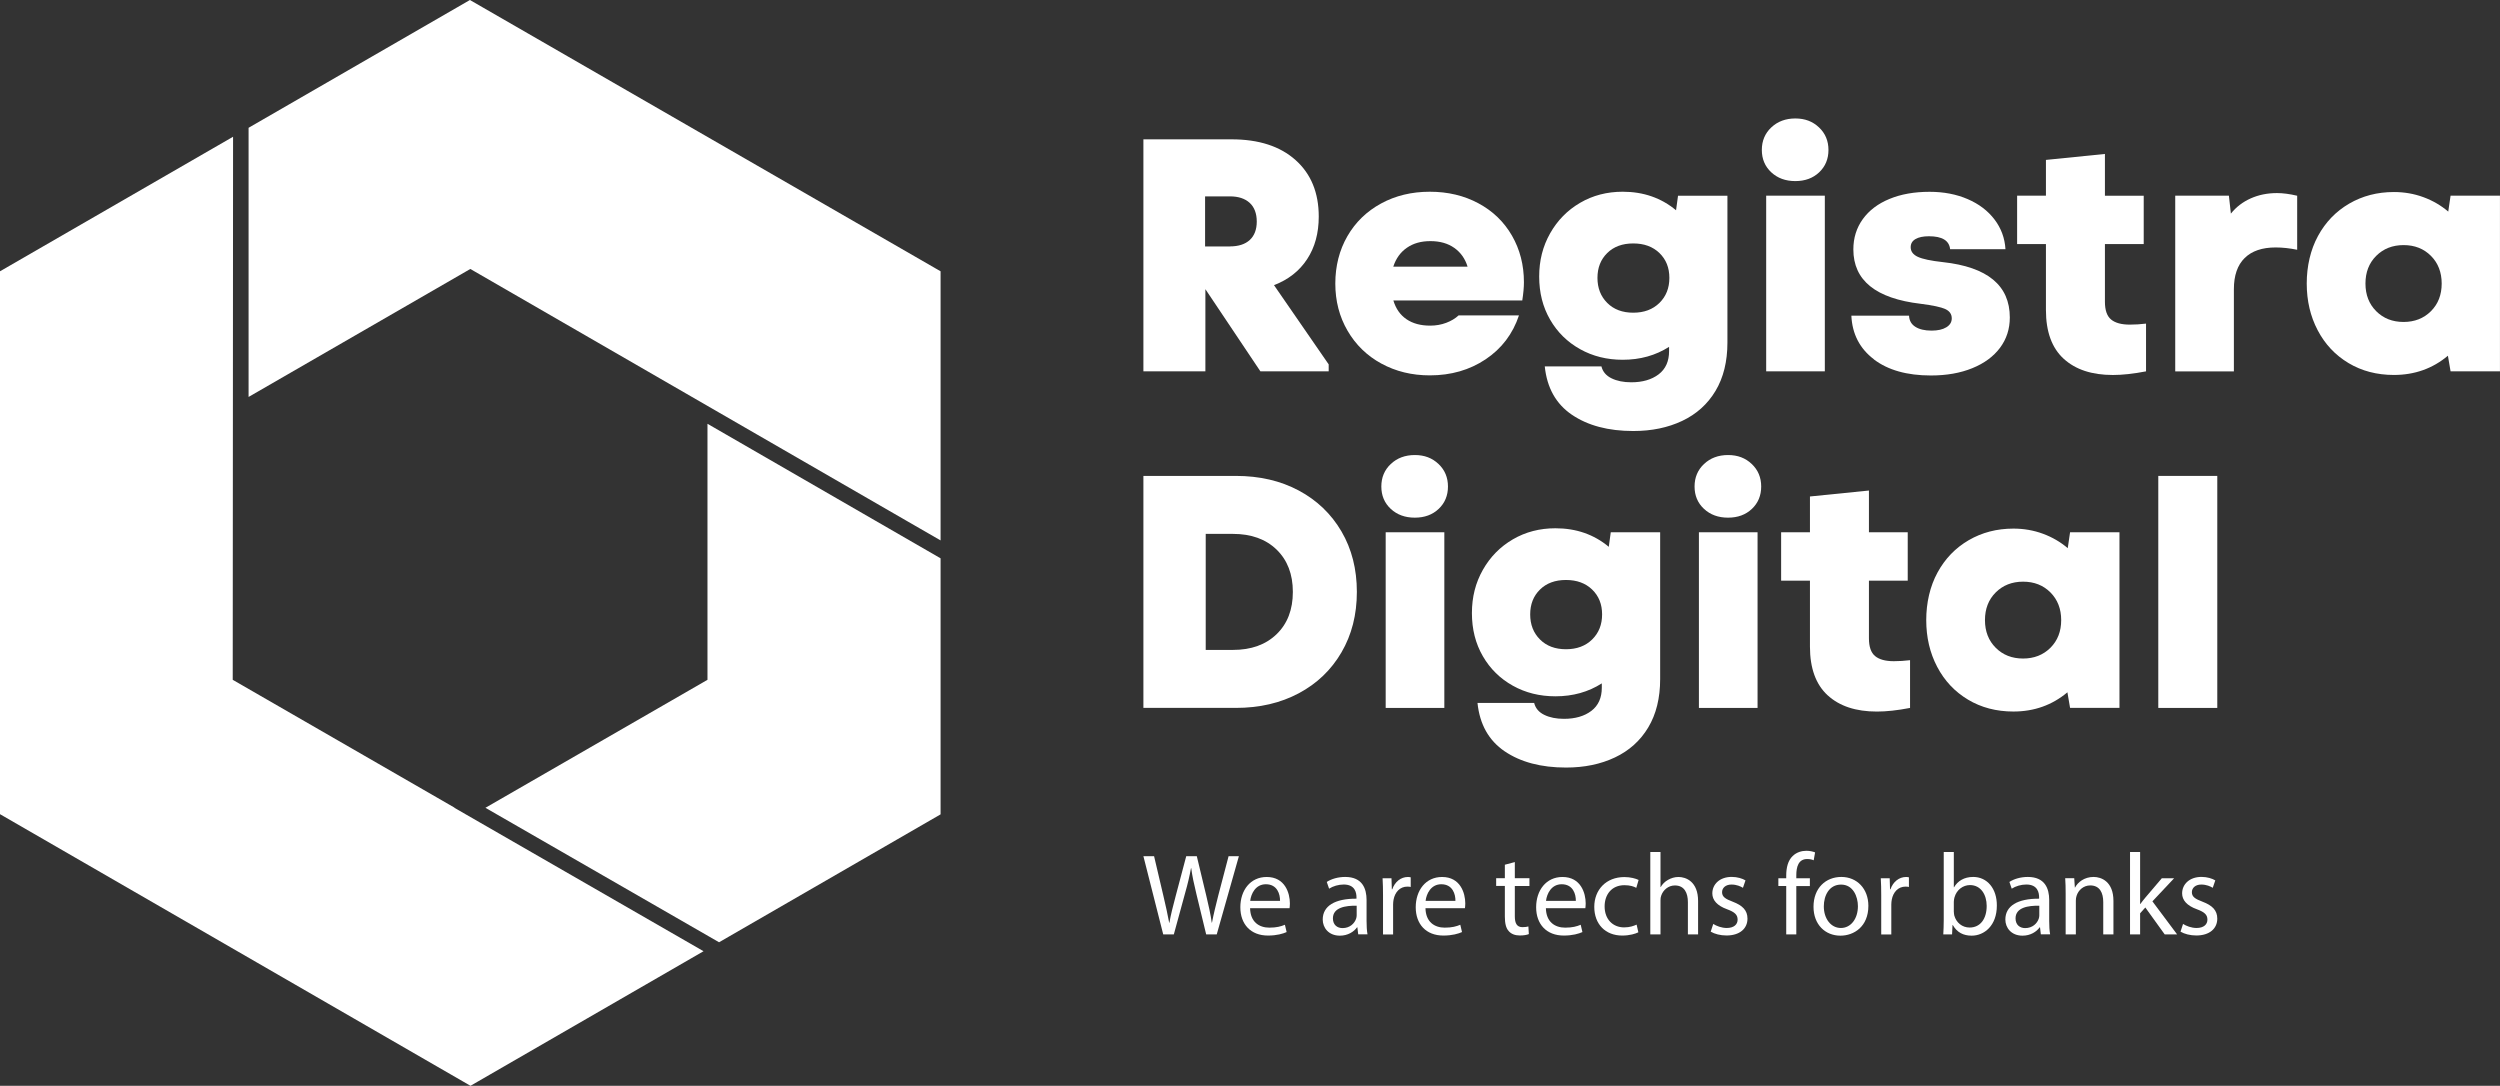
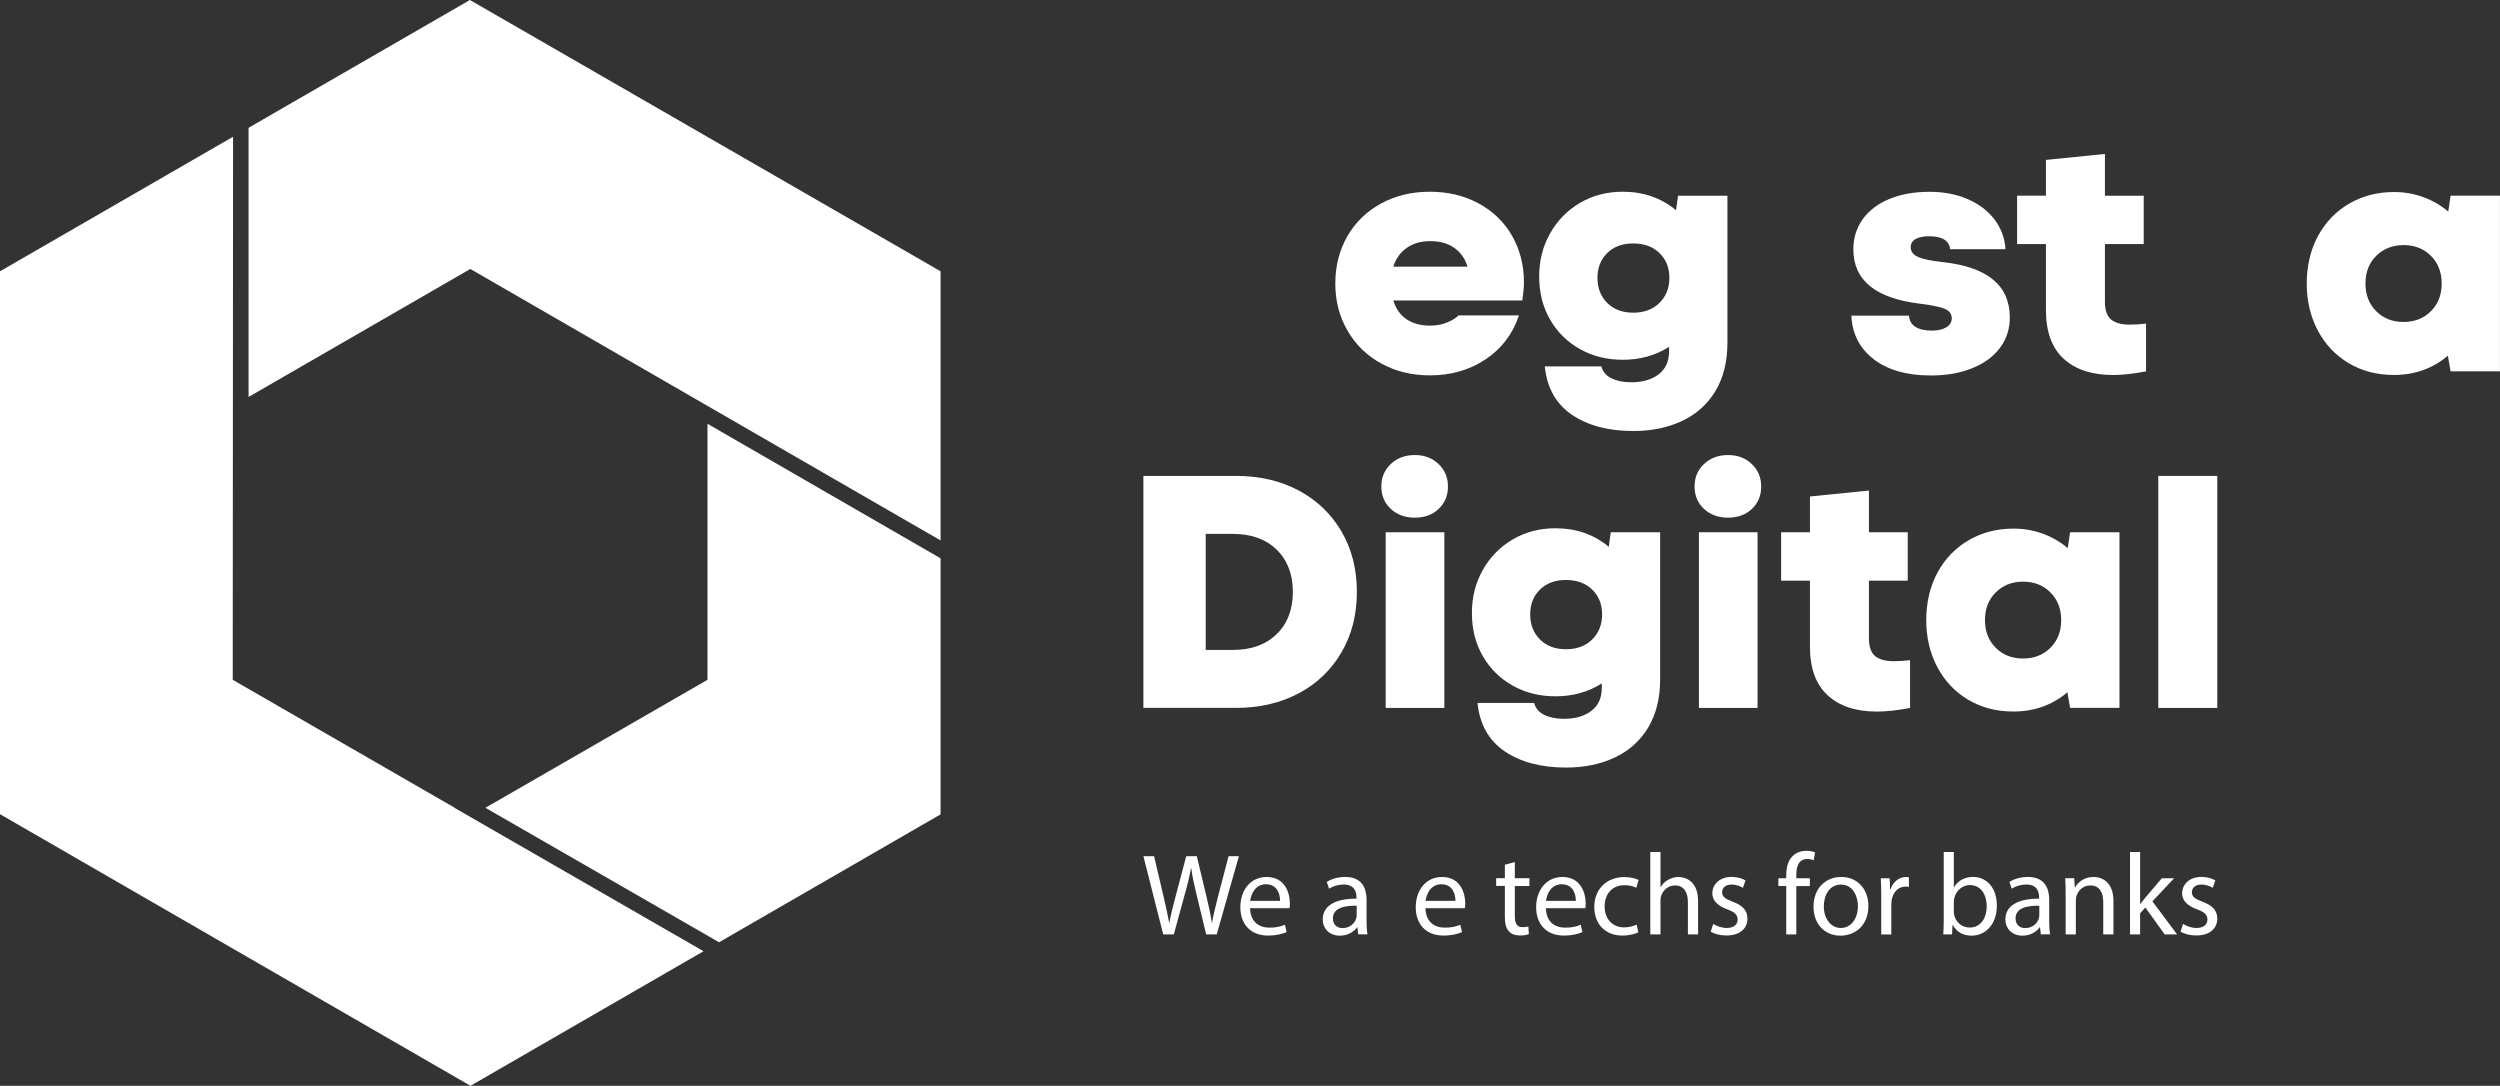
<svg xmlns="http://www.w3.org/2000/svg" id="Layer_2" viewBox="0 0 667.09 289.73">
  <rect x="0" y="0" width="667.09" height="289.73" fill="#333333" stroke="none" />
  <defs>
    <style>.cls-1{fill:#fff;}</style>
  </defs>
  <g id="Layer_1-2">
    <g>
-       <path class="cls-1" d="M305.1,37.18h23.53c7.25,0,12.94,1.84,17.07,5.53,4.13,3.69,6.19,8.71,6.19,15.08,0,4.42-1.03,8.21-3.1,11.36-2.06,3.15-5.01,5.47-8.84,6.94l14.59,21.14v1.86h-18.22l-14.68-21.93v21.93h-16.54V37.18Zm23.08,28.57c2.3,0,4.07-.58,5.31-1.72,1.24-1.15,1.86-2.79,1.86-4.91s-.63-3.85-1.9-5c-1.27-1.15-3.02-1.72-5.26-1.72h-6.63v13.36h6.63Z" />
      <path class="cls-1" d="M368.6,97.02c-3.83-2.09-6.84-5.01-9.02-8.76-2.18-3.74-3.27-7.94-3.27-12.6s1.08-8.93,3.23-12.65c2.15-3.72,5.14-6.62,8.98-8.71,3.83-2.09,8.17-3.14,13-3.14s9.17,1.03,13,3.1c3.83,2.06,6.81,4.94,8.93,8.62,2.12,3.68,3.19,7.83,3.19,12.43,0,1.36-.15,2.98-.44,4.86h-34.4c.65,2.18,1.81,3.85,3.49,5,1.68,1.15,3.79,1.72,6.32,1.72,1.53,0,2.96-.25,4.29-.75,1.33-.5,2.43-1.16,3.32-1.99h16.1c-1.65,4.95-4.62,8.86-8.89,11.72-4.28,2.86-9.24,4.29-14.9,4.29-4.78,0-9.08-1.05-12.91-3.14Zm23-25.87c-.65-2.12-1.83-3.79-3.54-5-1.71-1.21-3.83-1.81-6.37-1.81s-4.57,.59-6.28,1.77c-1.71,1.18-2.92,2.86-3.63,5.04h19.81Z" />
      <path class="cls-1" d="M419.45,110.68c-4.25-2.89-6.66-7.19-7.25-12.91h15.12c.35,1.41,1.25,2.48,2.7,3.18,1.44,.71,3.2,1.06,5.26,1.06,3.01,0,5.44-.71,7.3-2.12,1.86-1.41,2.79-3.48,2.79-6.19v-1.15c-3.6,2.3-7.72,3.45-12.38,3.45-4.19,0-7.98-.94-11.36-2.83-3.39-1.89-6.06-4.51-8-7.87-1.95-3.36-2.92-7.19-2.92-11.5s.97-8.09,2.92-11.54c1.95-3.45,4.61-6.16,8-8.14,3.39-1.98,7.18-2.96,11.36-2.96,5.54,0,10.29,1.65,14.24,4.95l.53-3.89h13.18v39.18c0,5.07-1.06,9.37-3.18,12.91-2.12,3.54-5.09,6.2-8.89,8-3.8,1.8-8.15,2.7-13.05,2.7-6.66,0-12.12-1.45-16.36-4.33Zm9.42-29.85c1.74,1.74,4.05,2.61,6.94,2.61s5.22-.87,6.99-2.61c1.77-1.74,2.65-3.97,2.65-6.68s-.88-4.92-2.65-6.63c-1.77-1.71-4.1-2.56-6.99-2.56s-5.2,.85-6.94,2.56c-1.74,1.71-2.61,3.92-2.61,6.63s.87,4.94,2.61,6.68Z" />
-       <path class="cls-1" d="M472.65,34c1.68-1.59,3.82-2.39,6.41-2.39s4.64,.8,6.32,2.39c1.68,1.59,2.52,3.6,2.52,6.01s-.83,4.41-2.48,5.97c-1.65,1.56-3.77,2.34-6.37,2.34s-4.73-.78-6.41-2.34c-1.68-1.56-2.52-3.55-2.52-5.97s.84-4.42,2.52-6.01Zm-1.37,18.22h15.65v46.87h-15.65V52.22Z" />
      <path class="cls-1" d="M500.02,95.87c-3.77-2.86-5.78-6.74-6.01-11.63h15.39c.06,1.3,.62,2.29,1.68,2.96,1.06,.68,2.51,1.02,4.33,1.02,1.65,0,2.96-.29,3.93-.88,.97-.59,1.46-1.38,1.46-2.39,0-1.12-.57-1.95-1.72-2.48-1.15-.53-3.35-1-6.59-1.41-11.97-1.41-17.95-6.25-17.95-14.5,0-3.06,.84-5.76,2.52-8.09,1.68-2.33,4.05-4.13,7.12-5.39,3.06-1.27,6.63-1.9,10.7-1.9,3.77,0,7.16,.65,10.17,1.95,3.01,1.3,5.39,3.11,7.16,5.44,1.77,2.33,2.74,4.97,2.92,7.92h-14.77c-.24-2.3-2.12-3.45-5.66-3.45-1.53,0-2.73,.25-3.58,.75-.86,.5-1.28,1.22-1.28,2.17,0,1.12,.63,1.98,1.9,2.57,1.27,.59,3.49,1.06,6.68,1.41,11.91,1.3,17.87,6.22,17.87,14.77,0,3.07-.87,5.76-2.61,8.09-1.74,2.33-4.2,4.14-7.39,5.44-3.18,1.3-6.87,1.95-11.06,1.95-6.37,0-11.44-1.43-15.21-4.29Z" />
      <path class="cls-1" d="M550.66,95.73c-3.15-2.89-4.73-7.22-4.73-13v-17.6h-7.69v-12.91h7.69v-9.55l15.74-1.59v11.14h10.35v12.91h-10.35v15.39c0,2.24,.54,3.82,1.64,4.73,1.09,.91,2.75,1.37,5,1.37,1.41,0,2.86-.09,4.33-.27v12.74c-3.36,.65-6.31,.97-8.84,.97-5.6,0-9.98-1.44-13.13-4.33Z" />
-       <path class="cls-1" d="M580.42,52.22h14.33l.53,4.78c1.41-1.77,3.18-3.12,5.31-4.07,2.12-.94,4.45-1.41,6.99-1.41,1.59,0,3.39,.24,5.39,.71v14.42c-2.01-.41-3.92-.62-5.75-.62-3.6,0-6.35,.94-8.27,2.83-1.92,1.89-2.87,4.66-2.87,8.31v21.93h-15.65V52.22Z" />
      <path class="cls-1" d="M626.67,96.88c-3.54-2.12-6.28-5.04-8.23-8.76-1.95-3.71-2.92-7.87-2.92-12.47s1-9.01,3.01-12.69c2-3.68,4.78-6.56,8.31-8.62,3.54-2.06,7.52-3.1,11.94-3.1,2.77,0,5.4,.46,7.87,1.37,2.48,.91,4.69,2.2,6.63,3.85l.62-4.25h13.18v46.87h-13.18l-.71-4.16c-4.07,3.42-8.87,5.13-14.42,5.13-4.54,0-8.58-1.06-12.12-3.18Zm7.39-13.84c1.92,1.92,4.35,2.87,7.3,2.87s5.38-.96,7.3-2.87c1.92-1.92,2.87-4.38,2.87-7.38s-.96-5.47-2.87-7.39c-1.92-1.92-4.35-2.87-7.3-2.87s-5.38,.96-7.3,2.87c-1.92,1.92-2.87,4.38-2.87,7.39s.96,5.47,2.87,7.38Z" />
    </g>
    <g>
      <path class="cls-1" d="M305.1,126.99h24.68c6.31,0,11.9,1.3,16.76,3.89,4.86,2.6,8.67,6.24,11.41,10.92s4.11,10.07,4.11,16.14-1.37,11.45-4.11,16.14c-2.74,4.69-6.54,8.33-11.41,10.92-4.86,2.59-10.45,3.89-16.76,3.89h-24.68v-61.91Zm23.88,46.43c4.89,0,8.78-1.4,11.67-4.2,2.89-2.8,4.33-6.56,4.33-11.28s-1.45-8.48-4.33-11.28c-2.89-2.8-6.78-4.2-11.67-4.2h-7.25v30.96h7.25Z" />
      <path class="cls-1" d="M371.12,123.81c1.68-1.59,3.82-2.39,6.41-2.39s4.64,.8,6.32,2.39c1.68,1.59,2.52,3.6,2.52,6.01s-.83,4.41-2.48,5.97c-1.65,1.56-3.77,2.34-6.37,2.34s-4.73-.78-6.41-2.34c-1.68-1.56-2.52-3.55-2.52-5.97s.84-4.42,2.52-6.01Zm-1.37,18.22h15.65v46.87h-15.65v-46.87Z" />
      <path class="cls-1" d="M401.5,200.48c-4.24-2.89-6.66-7.19-7.25-12.91h15.12c.35,1.41,1.25,2.48,2.7,3.18,1.44,.71,3.2,1.06,5.26,1.06,3.01,0,5.44-.71,7.3-2.12,1.86-1.41,2.79-3.48,2.79-6.19v-1.15c-3.6,2.3-7.72,3.45-12.38,3.45-4.19,0-7.98-.94-11.36-2.83-3.39-1.89-6.06-4.51-8-7.87-1.95-3.36-2.92-7.19-2.92-11.5s.97-8.09,2.92-11.54c1.95-3.45,4.61-6.16,8-8.14,3.39-1.98,7.18-2.96,11.36-2.96,5.54,0,10.29,1.65,14.24,4.95l.53-3.89h13.18v39.18c0,5.07-1.06,9.37-3.18,12.91-2.12,3.54-5.09,6.2-8.89,8-3.8,1.8-8.15,2.7-13.05,2.7-6.66,0-12.12-1.45-16.36-4.33Zm9.42-29.85c1.74,1.74,4.05,2.61,6.94,2.61s5.22-.87,6.99-2.61c1.77-1.74,2.65-3.97,2.65-6.68s-.88-4.92-2.65-6.63c-1.77-1.71-4.1-2.56-6.99-2.56s-5.2,.85-6.94,2.56c-1.74,1.71-2.61,3.92-2.61,6.63s.87,4.94,2.61,6.68Z" />
      <path class="cls-1" d="M454.7,123.81c1.68-1.59,3.82-2.39,6.41-2.39s4.64,.8,6.32,2.39c1.68,1.59,2.52,3.6,2.52,6.01s-.83,4.41-2.48,5.97c-1.65,1.56-3.77,2.34-6.37,2.34s-4.73-.78-6.41-2.34c-1.68-1.56-2.52-3.55-2.52-5.97s.84-4.42,2.52-6.01Zm-1.37,18.22h15.65v46.87h-15.65v-46.87Z" />
      <path class="cls-1" d="M487.69,185.54c-3.15-2.89-4.73-7.22-4.73-13v-17.6h-7.69v-12.91h7.69v-9.55l15.74-1.59v11.14h10.35v12.91h-10.35v15.39c0,2.24,.54,3.82,1.64,4.73,1.09,.91,2.75,1.37,5,1.37,1.41,0,2.86-.09,4.33-.27v12.74c-3.36,.65-6.31,.97-8.84,.97-5.6,0-9.98-1.44-13.13-4.33Z" />
      <path class="cls-1" d="M525.14,186.69c-3.54-2.12-6.28-5.04-8.23-8.76-1.95-3.71-2.92-7.87-2.92-12.47s1-9.01,3.01-12.69c2-3.68,4.78-6.56,8.31-8.62,3.54-2.06,7.52-3.1,11.94-3.1,2.77,0,5.4,.46,7.87,1.37,2.48,.91,4.69,2.2,6.63,3.85l.62-4.25h13.18v46.87h-13.18l-.71-4.16c-4.07,3.42-8.87,5.13-14.42,5.13-4.54,0-8.58-1.06-12.12-3.18Zm7.39-13.84c1.92,1.92,4.35,2.87,7.3,2.87s5.38-.96,7.3-2.87c1.92-1.92,2.87-4.38,2.87-7.38s-.96-5.47-2.87-7.39c-1.92-1.92-4.35-2.87-7.3-2.87s-5.38,.96-7.3,2.87c-1.92,1.92-2.87,4.38-2.87,7.39s.96,5.47,2.87,7.38Z" />
      <path class="cls-1" d="M575.91,126.99h15.74v61.91h-15.74v-61.91Z" />
    </g>
    <g>
      <path class="cls-1" d="M310.39,249.33l-5.29-20.87h2.85l2.48,10.56c.62,2.6,1.18,5.2,1.55,7.21h.06c.34-2.07,.99-4.55,1.7-7.24l2.79-10.53h2.82l2.54,10.59c.59,2.48,1.15,4.95,1.45,7.15h.06c.43-2.29,1.02-4.61,1.67-7.21l2.76-10.53h2.75l-5.91,20.87h-2.82l-2.63-10.87c-.65-2.66-1.08-4.7-1.36-6.81h-.06c-.37,2.07-.84,4.12-1.61,6.81l-2.97,10.87h-2.82Z" />
      <path class="cls-1" d="M333.57,242.33c.06,3.68,2.41,5.2,5.14,5.2,1.95,0,3.13-.34,4.15-.77l.46,1.95c-.96,.43-2.6,.93-4.98,.93-4.61,0-7.37-3.03-7.37-7.55s2.66-8.08,7.03-8.08c4.89,0,6.19,4.3,6.19,7.06,0,.56-.06,.99-.09,1.27h-10.53Zm7.99-1.95c.03-1.73-.71-4.43-3.78-4.43-2.76,0-3.96,2.54-4.18,4.43h7.96Z" />
      <path class="cls-1" d="M362.42,249.33l-.22-1.89h-.09c-.84,1.18-2.45,2.23-4.58,2.23-3.03,0-4.58-2.14-4.58-4.3,0-3.62,3.22-5.6,9.01-5.57v-.31c0-1.24-.34-3.47-3.41-3.47-1.39,0-2.85,.43-3.9,1.11l-.62-1.8c1.24-.81,3.03-1.33,4.92-1.33,4.58,0,5.7,3.13,5.7,6.13v5.6c0,1.3,.06,2.57,.25,3.59h-2.48Zm-.4-7.65c-2.97-.06-6.35,.46-6.35,3.37,0,1.77,1.18,2.6,2.57,2.6,1.95,0,3.19-1.24,3.62-2.51,.09-.28,.15-.59,.15-.87v-2.6Z" />
-       <path class="cls-1" d="M369.04,239.02c0-1.77-.03-3.28-.12-4.67h2.38l.09,2.94h.12c.68-2.01,2.32-3.28,4.15-3.28,.31,0,.53,.03,.77,.09v2.57c-.28-.06-.56-.09-.93-.09-1.92,0-3.28,1.46-3.65,3.5-.06,.37-.12,.81-.12,1.27v7.99h-2.69v-10.31Z" />
      <path class="cls-1" d="M380.37,242.33c.06,3.68,2.41,5.2,5.14,5.2,1.95,0,3.13-.34,4.15-.77l.46,1.95c-.96,.43-2.6,.93-4.98,.93-4.61,0-7.37-3.03-7.37-7.55s2.66-8.08,7.03-8.08c4.89,0,6.19,4.3,6.19,7.06,0,.56-.06,.99-.09,1.27h-10.53Zm7.99-1.95c.03-1.73-.71-4.43-3.78-4.43-2.76,0-3.96,2.54-4.18,4.43h7.96Z" />
      <path class="cls-1" d="M404.21,230.04v4.3h3.9v2.07h-3.9v8.08c0,1.86,.53,2.91,2.04,2.91,.71,0,1.24-.09,1.58-.19l.12,2.04c-.53,.22-1.36,.37-2.41,.37-1.27,0-2.29-.4-2.94-1.15-.77-.81-1.05-2.14-1.05-3.9v-8.17h-2.32v-2.07h2.32v-3.59l2.66-.71Z" />
      <path class="cls-1" d="M412.5,242.33c.06,3.68,2.41,5.2,5.14,5.2,1.95,0,3.13-.34,4.15-.77l.46,1.95c-.96,.43-2.6,.93-4.98,.93-4.61,0-7.37-3.03-7.37-7.55s2.66-8.08,7.03-8.08c4.89,0,6.19,4.3,6.19,7.06,0,.56-.06,.99-.09,1.27h-10.53Zm7.99-1.95c.03-1.73-.71-4.43-3.78-4.43-2.76,0-3.96,2.54-4.18,4.43h7.96Z" />
      <path class="cls-1" d="M437.17,248.77c-.71,.37-2.29,.87-4.3,.87-4.52,0-7.46-3.07-7.46-7.65s3.16-7.96,8.05-7.96c1.61,0,3.03,.4,3.78,.77l-.62,2.11c-.65-.37-1.67-.71-3.16-.71-3.44,0-5.29,2.54-5.29,5.66,0,3.47,2.23,5.6,5.2,5.6,1.55,0,2.57-.4,3.34-.74l.46,2.04Z" />
      <path class="cls-1" d="M440.36,227.35h2.72v9.35h.06c.43-.77,1.11-1.46,1.95-1.92,.8-.46,1.76-.77,2.79-.77,2.01,0,5.23,1.24,5.23,6.41v8.92h-2.72v-8.61c0-2.41-.9-4.46-3.47-4.46-1.76,0-3.16,1.24-3.65,2.72-.15,.37-.19,.77-.19,1.3v9.04h-2.72v-21.98Z" />
      <path class="cls-1" d="M457.16,246.54c.81,.53,2.23,1.08,3.59,1.08,1.98,0,2.91-.99,2.91-2.23,0-1.3-.77-2.01-2.79-2.76-2.69-.96-3.96-2.45-3.96-4.24,0-2.42,1.95-4.4,5.17-4.4,1.52,0,2.85,.43,3.68,.93l-.68,1.98c-.59-.37-1.67-.87-3.06-.87-1.61,0-2.51,.93-2.51,2.04,0,1.24,.9,1.8,2.85,2.54,2.6,.99,3.93,2.29,3.93,4.52,0,2.63-2.04,4.49-5.6,4.49-1.64,0-3.16-.4-4.21-1.02l.68-2.07Z" />
      <path class="cls-1" d="M476.63,249.33v-12.91h-2.1v-2.07h2.1v-.71c0-2.11,.46-4.02,1.73-5.23,1.02-.99,2.38-1.39,3.65-1.39,.96,0,1.8,.22,2.32,.43l-.37,2.11c-.4-.19-.96-.34-1.73-.34-2.32,0-2.91,2.04-2.91,4.33v.81h3.62v2.07h-3.62v12.91h-2.69Z" />
      <path class="cls-1" d="M498.55,241.71c0,5.54-3.84,7.96-7.46,7.96-4.06,0-7.18-2.97-7.18-7.71,0-5.01,3.28-7.96,7.43-7.96s7.21,3.13,7.21,7.71Zm-11.89,.15c0,3.28,1.89,5.76,4.55,5.76s4.55-2.45,4.55-5.82c0-2.54-1.27-5.76-4.49-5.76s-4.61,2.97-4.61,5.82Z" />
      <path class="cls-1" d="M501.98,239.02c0-1.77-.03-3.28-.12-4.67h2.38l.09,2.94h.12c.68-2.01,2.32-3.28,4.15-3.28,.31,0,.53,.03,.77,.09v2.57c-.28-.06-.56-.09-.93-.09-1.92,0-3.28,1.46-3.65,3.5-.06,.37-.12,.81-.12,1.27v7.99h-2.69v-10.31Z" />
      <path class="cls-1" d="M518.54,249.33c.06-1.02,.12-2.54,.12-3.87v-18.11h2.69v9.41h.06c.96-1.67,2.69-2.76,5.11-2.76,3.72,0,6.35,3.1,6.31,7.65,0,5.36-3.37,8.02-6.72,8.02-2.17,0-3.9-.84-5.02-2.82h-.09l-.12,2.48h-2.35Zm2.82-6.01c0,.34,.06,.68,.12,.99,.53,1.89,2.1,3.19,4.09,3.19,2.85,0,4.55-2.32,4.55-5.76,0-3-1.55-5.57-4.46-5.57-1.86,0-3.59,1.27-4.15,3.34-.06,.31-.16,.68-.16,1.11v2.69Z" />
      <path class="cls-1" d="M544.57,249.33l-.22-1.89h-.09c-.84,1.18-2.45,2.23-4.58,2.23-3.03,0-4.58-2.14-4.58-4.3,0-3.62,3.22-5.6,9.01-5.57v-.31c0-1.24-.34-3.47-3.41-3.47-1.39,0-2.85,.43-3.9,1.11l-.62-1.8c1.24-.81,3.03-1.33,4.92-1.33,4.58,0,5.7,3.13,5.7,6.13v5.6c0,1.3,.06,2.57,.25,3.59h-2.48Zm-.4-7.65c-2.97-.06-6.35,.46-6.35,3.37,0,1.77,1.18,2.6,2.57,2.6,1.95,0,3.19-1.24,3.62-2.51,.09-.28,.15-.59,.15-.87v-2.6Z" />
      <path class="cls-1" d="M551.19,238.4c0-1.55-.03-2.82-.12-4.06h2.41l.16,2.48h.06c.74-1.42,2.48-2.82,4.95-2.82,2.07,0,5.29,1.24,5.29,6.38v8.95h-2.72v-8.64c0-2.41-.9-4.43-3.47-4.43-1.8,0-3.19,1.27-3.65,2.79-.12,.34-.19,.8-.19,1.27v9.01h-2.72v-10.93Z" />
      <path class="cls-1" d="M571.06,241.22h.06c.37-.53,.9-1.18,1.33-1.7l4.4-5.17h3.28l-5.79,6.16,6.59,8.82h-3.31l-5.17-7.18-1.39,1.55v5.63h-2.69v-21.98h2.69v13.87Z" />
      <path class="cls-1" d="M582.52,246.54c.81,.53,2.23,1.08,3.59,1.08,1.98,0,2.91-.99,2.91-2.23,0-1.3-.77-2.01-2.79-2.76-2.69-.96-3.96-2.45-3.96-4.24,0-2.42,1.95-4.4,5.17-4.4,1.52,0,2.85,.43,3.68,.93l-.68,1.98c-.59-.37-1.67-.87-3.06-.87-1.61,0-2.51,.93-2.51,2.04,0,1.24,.9,1.8,2.85,2.54,2.6,.99,3.93,2.29,3.93,4.52,0,2.63-2.04,4.49-5.6,4.49-1.64,0-3.16-.4-4.21-1.02l.68-2.07Z" />
    </g>
    <g>
      <polygon class="cls-1" points="121.3 215.52 62.1 181.4 62.19 36.49 0 72.39 0 217.25 125.54 289.73 187.73 253.82 121.25 215.55 121.3 215.52" />
      <polygon class="cls-1" points="188.78 181.4 129.58 215.52 129.53 215.55 191.87 251.43 191.87 251.43 250.98 217.3 250.98 148.98 188.78 113.08 188.78 181.4" />
      <polygon class="cls-1" points="66.33 34.1 66.33 105.92 125.5 71.77 184.65 105.92 242.06 139.06 250.98 144.2 250.98 72.39 125.39 0 66.33 34.1" />
    </g>
  </g>
</svg>